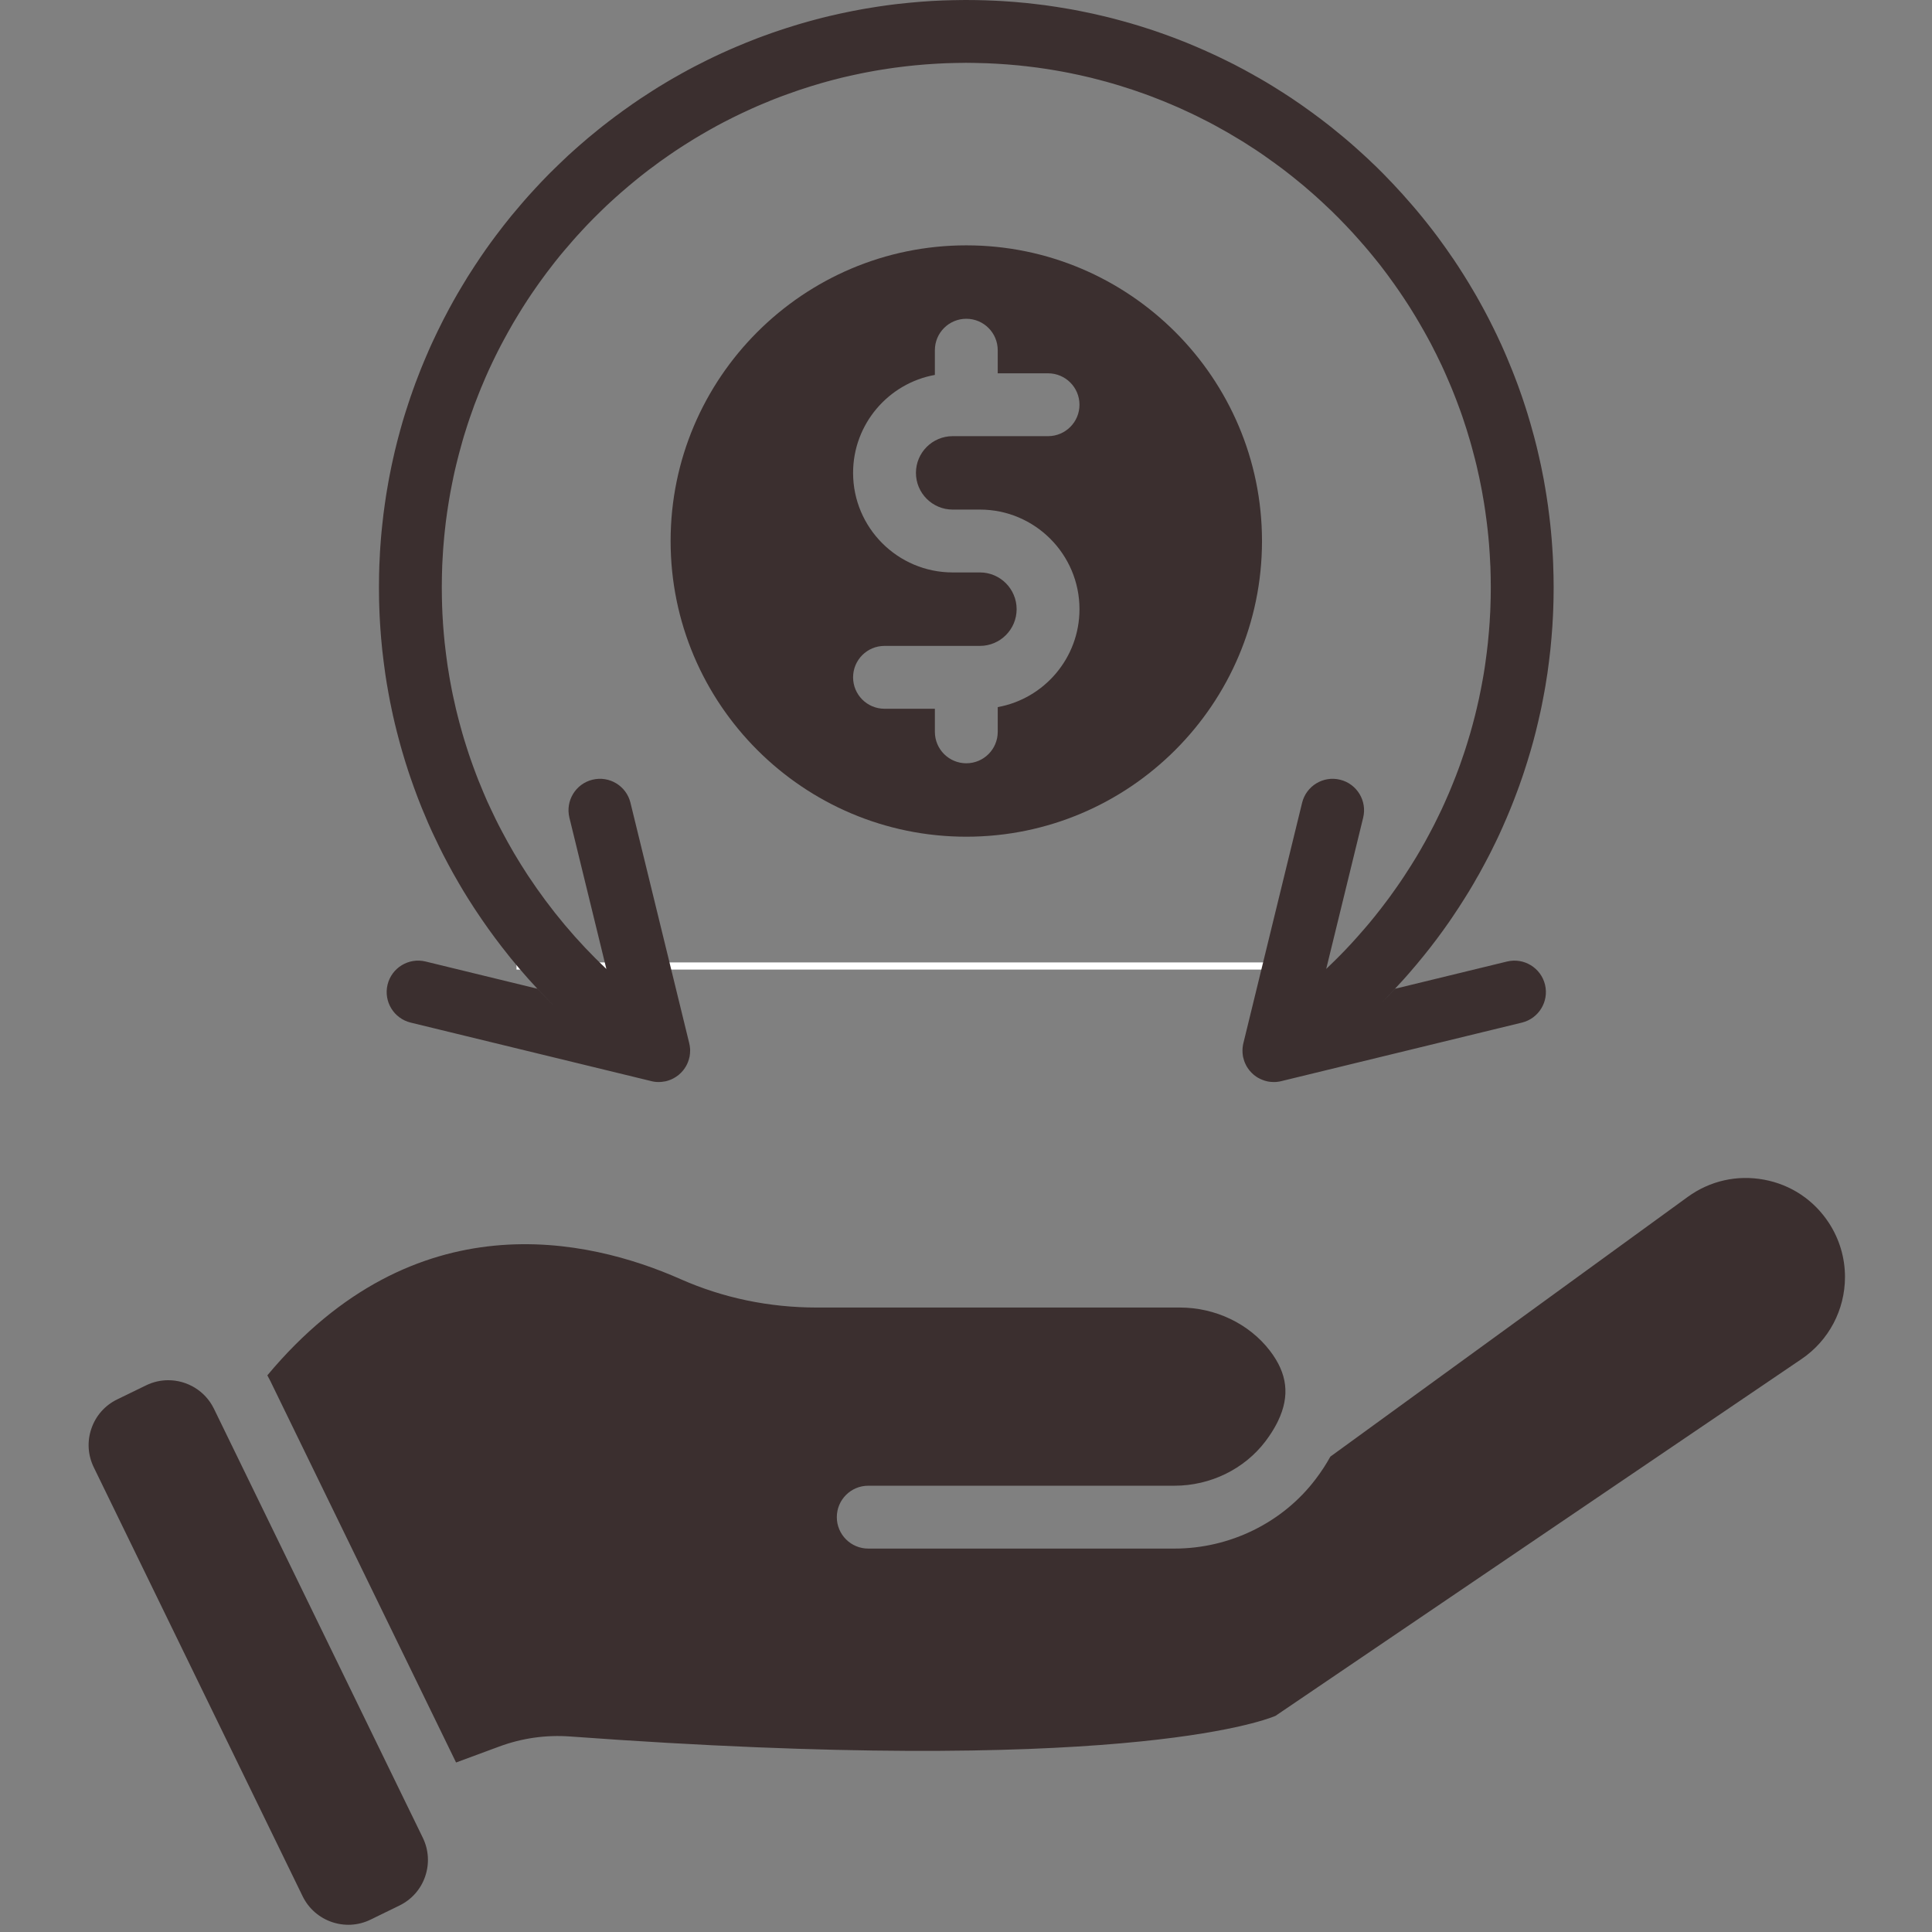
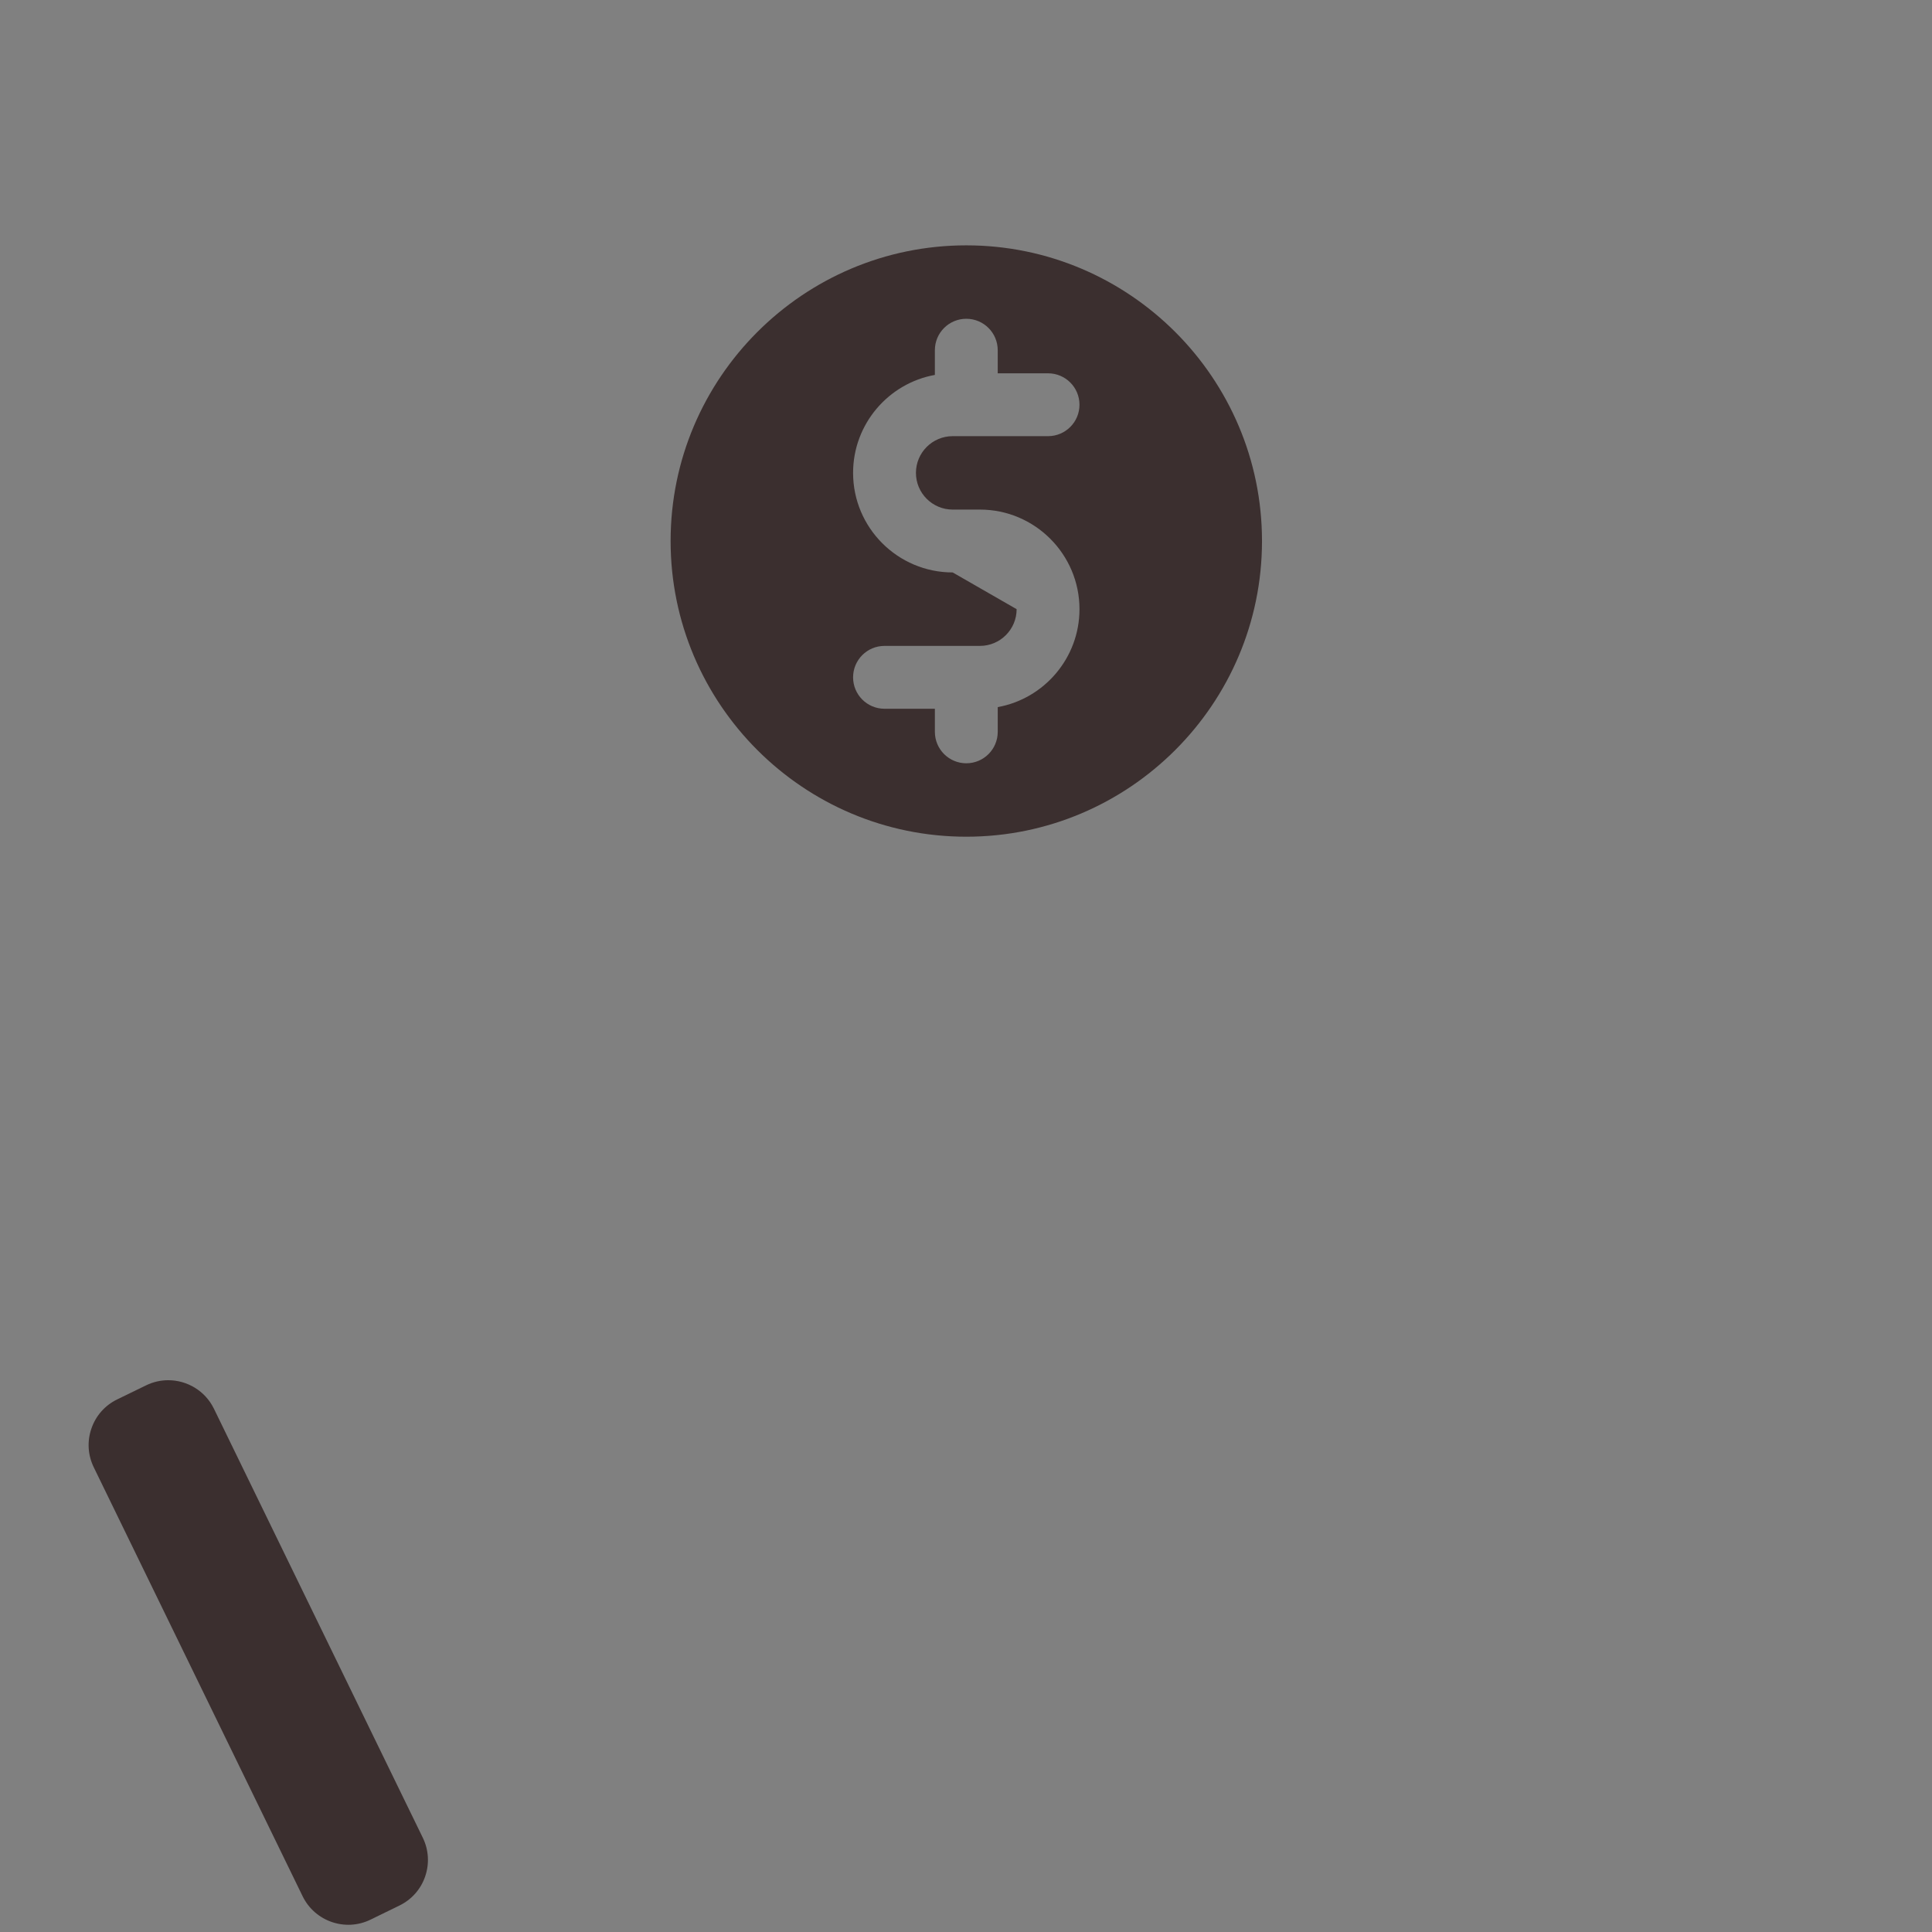
<svg xmlns="http://www.w3.org/2000/svg" version="1.0" preserveAspectRatio="xMidYMid meet" height="1080" viewBox="0 0 810 810" zoomAndPan="magnify" width="1080">
  <rect x="0" y="0" width="810" height="810" fill="#808080" stroke="none" />
  <defs>
    <clipPath id="7e68d71719">
      <path clip-rule="nonzero" d="M 112 493 L 773.699 493 L 773.699 739 L 112 739 Z M 112 493" />
    </clipPath>
  </defs>
-   <path stroke-miterlimit="4" stroke-opacity="1" stroke-width="4" stroke="#ffffff" d="M 0.002 2 L 424.07 2" stroke-linejoin="miter" fill="none" transform="matrix(0.75, 0, 0, 0.75, 216.549, 403.5)" stroke-linecap="butt" />
  <path fill-rule="nonzero" fill-opacity="1" d="M 173.094 761.906 L 172.566 760.836 L 89.703 590.633 C 86.016 583.07 78.418 578.66 70.531 578.66 C 67.402 578.66 64.242 579.352 61.242 580.816 L 49.121 586.711 C 44.016 589.199 40.176 593.531 38.332 598.902 C 36.473 604.27 36.82 610.051 39.305 615.156 L 126.879 795.012 C 132.02 805.555 144.781 809.969 155.324 804.828 L 167.445 798.914 C 169.996 797.664 172.238 795.969 174.066 793.91 C 175.891 791.852 177.328 789.43 178.246 786.73 C 180.094 781.359 179.746 775.594 177.258 770.473 Z M 173.094 761.906" fill="#3b2f2f" />
  <g clip-path="url(#7e68d71719)">
-     <path fill-rule="nonzero" fill-opacity="1" d="M 766.816 512.777 C 760.539 503.141 750.871 496.668 739.559 494.578 C 728.242 492.484 716.895 495.055 707.586 501.809 L 557.758 610.695 C 556.012 613.855 553.953 617.035 551.582 620.148 C 537.793 638.363 515.676 649.25 492.387 649.25 L 364.016 649.25 C 356.738 649.25 350.84 643.34 350.84 636.074 C 350.84 628.797 356.738 622.898 364.016 622.898 L 492.387 622.898 C 507.473 622.898 521.734 615.914 530.562 604.254 C 532.492 601.703 534.105 599.148 535.375 596.664 C 535.504 596.332 535.668 596.004 535.852 595.691 C 540.875 585.184 539.754 575.863 532.395 566.273 C 523.68 554.961 509.566 548.191 494.676 548.191 L 342.504 548.191 C 322.395 548.191 303.141 544.172 285.254 536.25 C 246.68 519.188 173.965 502.5 112.086 576.617 C 112.547 577.426 112.977 578.25 113.387 579.09 L 191.211 738.934 L 209.293 732.246 C 218.816 728.723 228.828 727.289 239.055 728.031 C 466.742 744.684 528.801 721.871 534.73 719.398 L 755.305 569.781 C 766.715 562.039 773.52 549.176 773.52 535.359 C 773.52 527.336 771.195 519.531 766.816 512.777 Z M 766.816 512.777" fill="#3b2f2f" />
-   </g>
-   <path fill-rule="nonzero" fill-opacity="1" d="M 405.125 102.863 C 336.758 102.863 281.156 158.469 281.156 226.82 C 281.156 295.188 336.758 350.793 405.125 350.793 C 473.48 350.793 529.098 295.188 529.098 226.82 C 529.102 158.469 473.48 102.863 405.125 102.863 Z M 399.414 213.645 L 410.844 213.645 C 433.852 213.645 452.578 232.371 452.578 255.395 C 452.578 275.867 437.773 292.949 418.305 296.457 L 418.305 306.832 C 418.305 314.109 412.406 320.008 405.129 320.008 C 397.848 320.008 391.953 314.109 391.953 306.832 L 391.953 297.148 L 370.836 297.148 C 363.559 297.148 357.66 291.254 357.66 283.973 C 357.66 276.691 363.559 270.797 370.836 270.797 L 410.844 270.797 C 419.324 270.797 426.227 263.895 426.227 255.398 C 426.227 246.914 419.324 239.996 410.844 239.996 L 399.414 239.996 C 376.387 239.996 357.66 221.27 357.66 198.262 C 357.66 177.789 372.465 160.707 391.949 157.184 L 391.949 146.824 C 391.949 139.547 397.848 133.648 405.125 133.648 C 412.406 133.648 418.301 139.547 418.301 146.824 L 418.301 156.512 L 439.402 156.512 C 446.68 156.512 452.578 162.406 452.578 169.688 C 452.578 176.965 446.68 182.863 439.402 182.863 L 399.41 182.863 C 390.914 182.863 384.012 189.762 384.012 198.262 C 384.012 206.742 390.914 213.645 399.414 213.645 Z M 399.414 213.645" fill="#3b2f2f" />
-   <path fill-rule="nonzero" fill-opacity="1" d="M 159.027 254.785 C 159.027 255.082 159.047 255.379 159.062 255.676 L 159.062 255.773 L 159.094 256.68 L 159.16 258.145 C 159.211 259.168 159.262 260.156 159.324 261.16 C 159.344 261.672 159.375 262.164 159.426 262.707 C 159.457 263.203 159.492 263.715 159.523 264.207 C 159.539 264.539 159.574 264.852 159.605 265.18 L 159.605 265.297 C 159.672 266.184 159.738 267.059 159.82 267.965 L 159.855 268.246 C 159.969 269.578 160.102 270.914 160.23 272.215 C 160.414 273.945 160.609 275.672 160.84 277.387 C 161.023 278.949 161.234 280.531 161.484 282.195 L 161.664 283.43 C 161.664 283.465 161.699 283.629 161.699 283.66 C 161.863 284.73 162.027 285.805 162.211 286.871 C 162.293 287.332 162.355 287.797 162.457 288.258 C 162.586 289.113 162.738 289.953 162.902 290.793 C 163.113 291.996 163.348 293.184 163.562 294.27 C 163.594 294.449 163.625 294.645 163.676 294.828 L 163.988 296.344 C 164.055 296.723 164.137 297.102 164.219 297.48 C 164.285 297.824 164.367 298.156 164.434 298.5 C 164.449 298.535 164.469 298.566 164.469 298.598 C 164.516 298.848 164.566 299.078 164.613 299.309 C 164.68 299.555 164.715 299.785 164.762 300.016 C 164.879 300.508 164.977 300.984 165.094 301.445 L 165.52 303.293 C 165.77 304.363 166.031 305.434 166.312 306.504 C 166.574 307.574 166.855 308.629 167.137 309.664 C 167.578 311.395 168.074 313.141 168.586 314.902 C 168.961 316.203 169.359 317.52 169.754 318.82 L 170.297 320.566 C 170.348 320.73 170.398 320.879 170.461 321.043 C 170.691 321.805 170.941 322.574 171.188 323.336 C 171.469 324.176 171.746 324.996 172.027 325.82 C 172.438 327.039 172.883 328.309 173.363 329.625 C 173.855 331.008 174.352 332.375 174.875 333.727 C 175.059 334.219 175.254 334.715 175.438 335.191 C 175.617 335.652 175.801 336.113 175.98 336.574 C 175.996 336.641 176.027 336.691 176.047 336.758 C 176.359 337.547 176.672 338.32 176.984 339.094 C 177.789 341.074 178.613 343.016 179.438 344.91 C 179.801 345.734 180.164 346.559 180.527 347.363 C 180.559 347.445 180.59 347.512 180.625 347.594 L 181.828 350.164 C 182.602 351.844 183.41 353.523 184.23 355.188 C 184.742 356.223 185.25 357.262 185.781 358.281 C 186.273 359.273 186.785 360.227 187.312 361.199 C 187.508 361.562 187.688 361.922 187.887 362.285 C 188.496 363.438 189.125 364.594 189.766 365.746 C 189.812 365.828 189.863 365.91 189.914 366.008 C 190.77 367.539 191.645 369.07 192.531 370.586 C 192.551 370.621 192.566 370.637 192.582 370.668 C 193.16 371.656 193.734 372.629 194.328 373.617 C 194.922 374.59 195.512 375.562 196.121 376.516 L 196.121 376.531 C 196.961 377.852 197.801 379.152 198.625 380.438 C 198.906 380.863 199.168 381.277 199.449 381.688 C 202.891 386.91 206.516 391.984 210.305 396.891 C 215.016 403.016 220.02 408.898 225.289 414.527 L 225.34 414.547 C 227.68 417.066 230.082 419.535 232.535 421.973 C 230.066 419.535 227.645 417.066 225.289 414.527 L 178.414 403.117 C 171.348 401.402 164.215 405.734 162.488 412.801 C 160.773 419.883 165.109 427 172.172 428.727 L 272.41 453.102 C 272.625 453.168 272.84 453.219 273.055 453.266 C 273.316 453.332 273.578 453.383 273.828 453.434 C 274.008 453.465 274.191 453.496 274.371 453.531 C 274.652 453.566 274.93 453.598 275.211 453.613 C 275.508 453.629 275.82 453.648 276.117 453.648 C 276.133 453.648 276.133 453.648 276.152 453.648 C 276.168 453.648 276.168 453.648 276.184 453.648 C 276.598 453.648 277.008 453.629 277.418 453.582 C 277.93 453.531 278.457 453.449 278.969 453.352 C 279.297 453.27 279.609 453.188 279.922 453.105 C 279.973 453.086 280.023 453.07 280.086 453.055 C 280.434 452.938 280.777 452.824 281.125 452.676 C 281.176 452.66 281.223 452.645 281.273 452.629 C 282.031 452.297 282.77 451.902 283.465 451.441 C 283.824 451.211 284.156 450.965 284.5 450.684 C 284.52 450.668 284.535 450.652 284.551 450.637 C 284.781 450.453 285.027 450.242 285.242 450.012 C 285.34 449.93 285.438 449.828 285.535 449.73 C 285.75 449.516 285.965 449.285 286.16 449.055 C 286.328 448.855 286.492 448.676 286.641 448.461 C 286.805 448.246 286.969 448 287.133 447.77 C 287.316 447.488 287.496 447.211 287.66 446.914 C 287.793 446.668 287.926 446.418 288.039 446.172 C 288.09 446.09 288.121 446.008 288.156 445.926 C 288.273 445.68 288.371 445.43 288.469 445.184 C 288.602 444.871 288.699 444.543 288.797 444.211 C 288.914 443.848 288.996 443.504 289.078 443.141 C 289.094 443.059 289.113 442.961 289.129 442.879 C 289.191 442.547 289.227 442.219 289.258 441.871 C 289.277 441.824 289.277 441.773 289.277 441.707 C 289.324 441.312 289.34 440.898 289.34 440.488 C 289.34 440.223 289.34 439.961 289.324 439.699 C 289.289 439.238 289.242 438.793 289.16 438.332 C 289.109 437.969 289.027 437.605 288.93 437.227 L 264.324 336.562 C 262.609 329.496 255.477 325.164 248.395 326.895 C 241.328 328.625 237 335.754 238.727 342.82 L 254.227 406.246 C 241.891 394.617 230.922 381.539 221.434 367.18 C 221.336 367.031 221.254 366.898 221.152 366.75 C 220.266 365.398 219.375 364.016 218.504 362.617 C 218.484 362.582 218.469 362.566 218.453 362.531 C 217.875 361.625 217.316 360.707 216.773 359.781 C 216.344 359.105 215.934 358.414 215.508 357.676 C 215.441 357.559 215.359 357.426 215.293 357.312 C 213.68 354.562 212.098 351.711 210.598 348.863 C 210.566 348.777 210.516 348.715 210.484 348.648 C 210.07 347.906 209.691 347.164 209.312 346.41 C 209.277 346.359 209.266 346.309 209.23 346.262 C 208.77 345.371 208.324 344.465 207.863 343.543 C 207.141 342.062 206.414 340.578 205.691 338.996 L 204.535 336.512 L 204.52 336.496 C 204.34 336.117 204.172 335.738 204.008 335.34 C 203.664 334.566 203.332 333.793 203.004 333.004 C 202.82 332.609 202.656 332.211 202.492 331.801 C 201.801 330.168 201.109 328.508 200.434 326.793 C 200.121 326.035 199.824 325.246 199.527 324.422 C 199.527 324.406 199.512 324.406 199.512 324.387 C 198.75 322.395 198.027 320.387 197.32 318.359 C 197.105 317.719 196.891 317.094 196.676 316.48 C 196.512 315.957 196.332 315.445 196.164 314.934 C 196.051 314.586 195.938 314.227 195.82 313.863 C 195.688 313.469 195.574 313.07 195.441 312.676 L 194.914 310.996 C 194.766 310.535 194.633 310.059 194.484 309.598 C 194.27 308.922 194.074 308.23 193.875 307.539 C 193.645 306.715 193.398 305.875 193.184 305.051 C 192.973 304.309 192.773 303.57 192.578 302.828 C 192.312 301.891 192.082 300.949 191.852 300.027 C 191.605 299.105 191.391 298.199 191.176 297.309 L 190.766 295.465 C 190.566 294.656 190.387 293.816 190.203 292.961 C 190.188 292.945 190.188 292.945 190.188 292.93 C 190.152 292.746 190.105 292.551 190.07 292.367 C 189.988 292.004 189.906 291.645 189.824 291.23 C 189.691 290.574 189.543 289.914 189.414 289.223 C 189.199 288.102 189 287 188.789 285.895 C 188.77 285.832 188.77 285.766 188.754 285.715 C 188.637 285.152 188.539 284.594 188.457 284.035 C 188.441 283.871 188.41 283.723 188.375 283.559 C 188.328 283.277 188.277 283.016 188.246 282.734 C 188.227 282.668 188.211 282.586 188.211 282.52 C 188.047 281.566 187.898 280.594 187.734 279.605 L 187.535 278.27 C 187.336 276.887 187.156 275.484 186.977 274.102 C 186.977 274.035 186.957 273.984 186.957 273.922 C 186.758 272.473 186.598 270.988 186.43 269.473 C 186.312 268.273 186.199 267.07 186.082 265.898 L 186.066 265.688 C 186.035 265.324 186.02 264.977 185.984 264.633 C 185.949 264.172 185.902 263.707 185.867 263.25 C 185.867 263.184 185.867 263.102 185.852 263.035 C 185.805 262.359 185.754 261.684 185.703 261.008 L 185.703 260.797 C 185.672 260.531 185.656 260.285 185.656 260.023 C 185.637 259.875 185.637 259.742 185.621 259.594 C 185.574 258.723 185.523 257.863 185.473 256.992 L 185.473 256.941 L 185.457 256.348 L 185.391 254.93 L 185.375 254.637 C 185.324 253.336 185.309 252.016 185.273 250.75 C 185.242 249.25 185.227 247.77 185.227 246.254 C 185.227 244.836 185.242 243.422 185.273 242.004 L 185.273 241.723 C 185.273 241.559 185.293 241.375 185.293 241.211 C 185.293 240.945 185.293 240.684 185.309 240.422 C 185.324 239.484 185.344 238.559 185.391 237.621 L 185.391 237.473 C 185.406 237.344 185.406 237.191 185.406 237.047 C 185.441 236.387 185.473 235.762 185.508 235.102 C 185.539 234.441 185.59 233.785 185.625 233.109 L 185.625 233.043 C 185.723 231.199 185.855 229.32 186.035 227.363 C 186.082 226.719 186.152 226.078 186.199 225.453 C 186.215 225.418 186.215 225.387 186.215 225.352 L 186.215 225.238 C 186.234 225.137 186.25 225.023 186.25 224.922 L 186.465 222.816 C 186.613 221.398 186.777 220 186.926 218.715 C 187.105 217.363 187.289 216.047 187.469 214.73 C 187.633 213.656 187.781 212.605 187.961 211.531 C 187.961 211.449 187.98 211.387 187.996 211.301 C 188.062 210.844 188.145 210.379 188.242 209.789 C 188.406 208.734 188.605 207.68 188.77 206.707 C 188.984 205.539 189.199 204.387 189.445 203.215 C 189.465 203.117 189.48 203.035 189.496 202.934 C 189.66 202.078 189.824 201.238 190.055 200.234 C 190.055 200.184 190.07 200.152 190.07 200.102 C 190.105 199.922 190.152 199.758 190.188 199.574 C 190.238 199.359 190.27 199.164 190.32 198.965 C 190.418 198.523 190.516 198.094 190.598 197.68 C 190.684 197.32 190.766 196.973 190.848 196.629 C 190.93 196.266 191.012 195.938 191.094 195.59 C 191.129 195.441 191.16 195.293 191.191 195.16 C 191.191 195.129 191.211 195.113 191.211 195.078 C 191.422 194.191 191.637 193.316 191.867 192.445 C 191.953 192.098 192.035 191.754 192.133 191.406 C 192.266 190.879 192.398 190.387 192.527 189.875 C 192.973 188.164 193.434 186.516 193.895 184.902 C 193.895 184.883 193.91 184.852 193.91 184.836 C 194.371 183.27 194.836 181.691 195.344 180.141 C 195.441 179.812 195.543 179.484 195.656 179.152 C 195.82 178.578 196.004 178.016 196.199 177.457 C 196.465 176.668 196.727 175.875 196.988 175.117 L 197.219 174.461 C 197.285 174.293 197.352 174.113 197.402 173.949 C 197.781 172.828 198.176 171.723 198.57 170.656 C 198.621 170.539 198.688 170.344 198.719 170.227 L 198.969 169.551 C 199.543 168.035 200.121 166.52 200.746 164.988 C 201.32 163.504 201.914 162.055 202.559 160.59 C 202.574 160.523 202.605 160.457 202.641 160.391 C 203.25 158.895 203.926 157.395 204.602 155.863 C 204.863 155.285 205.129 154.707 205.391 154.148 C 205.457 154.016 205.523 153.883 205.574 153.754 C 205.949 152.93 206.332 152.121 206.727 151.316 C 206.793 151.184 206.84 151.07 206.906 150.953 C 207.008 150.723 207.121 150.508 207.219 150.297 C 207.254 150.23 207.285 150.148 207.336 150.082 C 207.453 149.836 207.566 149.586 207.699 149.324 C 207.945 148.828 208.191 148.316 208.457 147.793 C 208.59 147.512 208.723 147.25 208.871 146.969 C 209.215 146.293 209.547 145.648 209.957 144.875 C 209.973 144.859 209.973 144.844 209.973 144.828 C 210.418 143.938 210.898 143.066 211.391 142.176 C 211.508 141.965 211.621 141.73 211.754 141.52 C 212.117 140.809 212.512 140.117 212.906 139.41 C 214.355 136.773 215.871 134.188 217.434 131.652 C 217.469 131.605 217.5 131.555 217.535 131.504 C 218.012 130.68 218.523 129.875 219.047 129.051 C 219.082 129 219.148 128.887 219.195 128.82 C 219.246 128.738 219.297 128.672 219.344 128.59 C 219.676 128.047 220.004 127.5 220.383 126.957 C 220.48 126.828 220.582 126.68 220.68 126.531 C 220.777 126.383 220.859 126.234 220.941 126.086 C 220.992 126.02 221.023 125.953 221.074 125.887 C 221.203 125.688 221.336 125.492 221.469 125.293 C 221.961 124.504 222.488 123.727 223.035 122.953 C 223.066 122.906 223.098 122.855 223.133 122.805 C 223.727 121.934 224.336 121.043 224.961 120.172 C 225.223 119.762 225.535 119.332 225.848 118.902 C 226.293 118.262 226.754 117.621 227.266 116.945 C 228.52 115.215 229.805 113.484 231.152 111.773 C 231.613 111.148 232.09 110.535 232.586 109.91 C 233.309 109.004 234.035 108.082 234.777 107.18 C 235.32 106.504 235.879 105.828 236.473 105.152 C 237.594 103.801 238.793 102.418 240.078 100.969 C 240.145 100.887 240.227 100.805 240.293 100.723 C 240.641 100.309 241 99.914 241.461 99.402 C 241.48 99.387 241.496 99.371 241.496 99.355 C 242.156 98.613 242.848 97.871 243.539 97.133 C 243.605 97.047 243.688 96.984 243.754 96.902 C 243.801 96.852 243.852 96.785 243.898 96.734 C 245.398 95.105 246.945 93.473 248.578 91.828 C 249.219 91.168 249.879 90.527 250.652 89.77 C 251.312 89.109 251.969 88.469 252.727 87.742 C 253.781 86.723 254.852 85.684 255.988 84.664 C 256.762 83.938 257.57 83.215 258.359 82.508 C 258.426 82.457 258.477 82.406 258.543 82.359 C 259.035 81.898 259.547 81.434 260.074 80.992 C 260.105 80.957 260.156 80.91 260.203 80.875 C 261.309 79.887 262.43 78.934 263.582 77.977 C 263.793 77.797 264.027 77.613 264.238 77.434 C 264.602 77.121 264.965 76.824 265.328 76.527 C 265.359 76.496 265.375 76.48 265.41 76.461 C 265.441 76.43 265.457 76.414 265.492 76.398 C 265.773 76.148 266.07 75.902 266.363 75.672 C 266.676 75.426 266.988 75.16 267.301 74.914 C 267.449 74.797 267.598 74.684 267.73 74.566 C 268.16 74.223 268.57 73.875 269 73.547 C 269.293 73.316 269.574 73.102 269.871 72.871 C 270.055 72.723 270.234 72.59 270.414 72.441 C 270.562 72.344 270.695 72.23 270.828 72.129 C 271.172 71.848 271.52 71.57 271.879 71.305 C 271.961 71.242 272.062 71.176 272.145 71.109 C 273.082 70.398 274.023 69.691 274.961 69.031 C 275.125 68.918 275.305 68.77 275.453 68.656 L 275.684 68.488 C 275.816 68.391 275.934 68.309 276.047 68.227 C 276.129 68.16 276.195 68.094 276.277 68.043 C 276.527 67.863 276.773 67.668 277.035 67.5 C 277.91 66.859 278.816 66.234 279.703 65.625 C 279.836 65.543 280.035 65.395 280.164 65.293 L 280.43 65.113 C 280.445 65.098 280.477 65.078 280.496 65.062 C 281.203 64.555 281.926 64.059 282.668 63.582 C 282.852 63.465 283.031 63.332 283.211 63.219 C 283.344 63.137 283.477 63.039 283.605 62.957 C 284.117 62.625 284.613 62.281 285.137 61.949 C 285.668 61.605 286.191 61.258 286.77 60.895 C 287.855 60.188 288.961 59.512 290.078 58.82 L 291.281 58.082 C 292.055 57.621 292.848 57.141 293.652 56.664 C 294.789 55.988 295.941 55.328 297.164 54.637 C 298.25 54.027 299.32 53.434 300.422 52.824 C 300.605 52.727 300.785 52.625 300.965 52.527 C 301.809 52.082 302.645 51.641 303.422 51.227 C 303.781 51.027 304.145 50.848 304.523 50.668 C 305.25 50.273 305.988 49.91 306.73 49.547 C 306.812 49.5 306.914 49.449 307.012 49.398 C 307.375 49.219 307.719 49.039 308.113 48.855 C 308.133 48.855 308.148 48.84 308.164 48.84 C 308.211 48.809 308.262 48.793 308.312 48.758 C 309.035 48.398 309.793 48.035 310.566 47.672 C 310.684 47.621 310.797 47.555 310.914 47.504 C 312.363 46.812 313.828 46.121 315.359 45.445 C 315.676 45.297 315.988 45.164 316.301 45.035 C 316.594 44.902 316.895 44.77 317.223 44.621 C 317.371 44.559 317.535 44.492 317.684 44.426 C 317.863 44.34 318.047 44.277 318.227 44.195 C 318.555 44.062 318.887 43.914 319.23 43.766 C 320.434 43.238 321.652 42.746 322.855 42.266 C 322.902 42.234 322.969 42.219 323.02 42.184 C 323.66 41.922 324.305 41.672 324.945 41.426 C 325.57 41.18 326.215 40.934 326.871 40.684 C 326.906 40.668 326.938 40.652 326.973 40.637 C 327.352 40.504 327.711 40.355 328.09 40.223 C 328.75 39.977 329.426 39.73 330.102 39.5 C 330.164 39.465 330.25 39.434 330.332 39.418 C 333.395 38.281 336.637 37.191 340.047 36.141 C 341.48 35.695 342.945 35.25 344.512 34.805 C 344.676 34.754 344.84 34.703 345.004 34.672 C 345.434 34.543 345.863 34.426 346.289 34.312 C 346.504 34.246 346.703 34.195 346.914 34.129 L 347.457 34 C 347.523 33.965 347.605 33.949 347.672 33.934 C 347.754 33.918 347.836 33.898 347.902 33.867 C 348.184 33.785 348.48 33.719 348.758 33.637 C 349.004 33.57 349.27 33.508 349.516 33.438 C 349.648 33.422 349.762 33.391 349.879 33.355 C 350.555 33.176 351.227 32.996 351.922 32.828 C 352.004 32.812 352.102 32.797 352.184 32.762 C 352.383 32.715 352.578 32.664 352.777 32.613 C 352.879 32.582 352.992 32.566 353.09 32.531 C 353.32 32.469 353.566 32.418 353.816 32.367 C 354.16 32.27 354.508 32.203 354.871 32.121 C 354.984 32.105 355.117 32.07 355.246 32.039 C 356.039 31.84 356.844 31.66 357.652 31.496 C 357.734 31.48 357.801 31.461 357.883 31.445 C 358.688 31.25 359.496 31.082 360.285 30.938 C 360.418 30.902 360.531 30.887 360.648 30.852 C 361.273 30.723 361.902 30.59 362.707 30.441 C 363.715 30.227 364.719 30.047 365.871 29.848 C 366.43 29.75 366.992 29.648 367.566 29.551 C 368.129 29.453 368.688 29.355 369.262 29.27 C 370.234 29.09 371.242 28.941 372.227 28.812 C 372.59 28.746 372.953 28.68 373.316 28.645 C 373.828 28.562 374.371 28.48 374.914 28.414 C 375.836 28.285 376.758 28.168 377.695 28.055 C 378.34 27.973 379.031 27.891 379.738 27.809 L 379.758 27.809 C 380.102 27.758 380.445 27.723 380.793 27.691 C 381.418 27.609 382.047 27.543 382.688 27.492 C 383.066 27.445 383.445 27.41 383.824 27.375 C 386.738 27.098 389.441 26.883 392.109 26.734 C 393.512 26.652 394.895 26.586 396.262 26.52 C 397.25 26.488 398.203 26.457 399.141 26.438 C 399.555 26.422 399.949 26.406 400.359 26.406 L 400.527 26.406 C 400.871 26.387 401.215 26.387 401.562 26.387 C 402.09 26.371 402.602 26.355 403.129 26.371 C 403.723 26.336 404.328 26.336 404.941 26.336 C 405.434 26.336 405.91 26.336 406.406 26.355 C 406.883 26.355 407.379 26.355 407.891 26.371 L 408.566 26.371 L 408.629 26.387 C 408.859 26.387 409.09 26.406 409.34 26.406 L 409.715 26.406 C 409.816 26.406 409.898 26.422 409.996 26.422 L 410.18 26.422 C 411.398 26.438 412.633 26.469 413.883 26.52 C 415.27 26.586 416.668 26.652 418.133 26.734 C 420.77 26.883 423.555 27.098 426.5 27.375 C 426.617 27.395 426.73 27.395 426.848 27.41 C 427.047 27.426 427.242 27.445 427.441 27.457 C 427.457 27.457 427.488 27.477 427.508 27.477 C 428.184 27.543 428.875 27.625 429.566 27.707 C 429.766 27.723 429.945 27.738 430.125 27.754 C 430.145 27.754 430.145 27.754 430.145 27.754 C 430.242 27.773 430.324 27.773 430.426 27.789 C 430.488 27.805 430.57 27.82 430.637 27.82 C 433.289 28.117 435.992 28.48 438.906 28.926 C 439.449 29.008 439.992 29.09 440.535 29.188 C 441.195 29.289 441.855 29.402 442.496 29.52 C 443.09 29.617 443.684 29.715 444.273 29.832 L 445.461 30.043 C 446.152 30.16 446.844 30.293 447.535 30.441 C 447.582 30.441 447.684 30.473 447.734 30.473 C 448.328 30.59 448.918 30.703 449.512 30.836 C 449.66 30.871 449.809 30.902 449.957 30.938 C 450.781 31.102 451.605 31.281 452.477 31.461 L 453.281 31.645 C 453.859 31.773 454.418 31.906 454.996 32.039 C 455.113 32.07 455.242 32.105 455.359 32.121 C 455.82 32.219 456.297 32.336 456.762 32.449 L 457.551 32.633 C 457.668 32.664 457.797 32.699 457.93 32.73 C 457.977 32.73 458.027 32.746 458.078 32.766 C 458.125 32.797 458.176 32.797 458.223 32.812 C 458.914 32.977 459.609 33.145 460.285 33.34 C 460.434 33.375 460.566 33.406 460.711 33.441 C 460.879 33.473 461.043 33.523 461.207 33.57 C 461.34 33.621 461.473 33.652 461.602 33.688 C 462.359 33.887 463.133 34.082 463.973 34.312 C 464.746 34.527 465.523 34.758 466.328 34.988 C 466.348 34.988 466.348 34.988 466.363 34.988 C 467.566 35.336 468.754 35.695 469.922 36.059 L 470.07 36.109 C 473.527 37.164 476.688 38.234 479.836 39.371 C 481.02 39.801 482.191 40.227 483.312 40.656 L 483.707 40.82 C 486.406 41.855 488.828 42.828 491.133 43.816 C 492.371 44.344 493.59 44.871 494.809 45.414 C 494.891 45.461 494.973 45.496 495.055 45.531 C 495.977 45.926 496.898 46.371 497.805 46.797 C 497.887 46.832 497.969 46.863 498.051 46.914 C 498.465 47.094 498.875 47.277 499.371 47.523 C 499.387 47.523 499.387 47.539 499.402 47.539 C 499.438 47.555 499.484 47.574 499.535 47.586 C 499.75 47.703 499.977 47.801 500.195 47.918 C 500.77 48.199 501.363 48.461 501.938 48.758 C 501.988 48.793 502.039 48.809 502.086 48.84 C 503.684 49.613 505.266 50.406 506.898 51.262 C 507.406 51.523 507.902 51.805 508.41 52.066 L 509.203 52.496 C 509.332 52.562 509.465 52.645 509.598 52.711 C 512.941 54.508 516.352 56.48 519.742 58.559 C 521.012 59.316 522.246 60.105 523.598 60.98 C 524.586 61.605 525.555 62.246 526.629 62.938 C 526.691 62.988 526.773 63.055 526.855 63.086 C 526.906 63.137 526.973 63.168 527.039 63.219 C 527.039 63.219 527.055 63.234 527.074 63.234 C 528.062 63.91 529.066 64.57 530.055 65.262 C 530.234 65.41 530.418 65.543 530.613 65.672 C 530.879 65.855 531.141 66.02 531.387 66.215 C 532.129 66.711 532.852 67.234 533.543 67.766 C 533.625 67.812 533.707 67.863 533.789 67.93 C 533.871 67.996 533.973 68.059 534.07 68.129 C 534.09 68.129 534.09 68.145 534.105 68.16 C 534.223 68.262 534.336 68.344 534.465 68.406 C 534.516 68.457 534.566 68.488 534.613 68.523 C 534.844 68.707 535.094 68.902 535.34 69.066 C 536.129 69.609 536.938 70.203 537.711 70.812 C 537.793 70.879 537.875 70.941 537.957 71.012 C 538.008 71.043 538.074 71.094 538.121 71.125 C 538.801 71.637 539.457 72.148 540.117 72.676 C 540.18 72.738 540.262 72.789 540.344 72.855 C 541.449 73.695 542.52 74.57 543.605 75.457 C 543.723 75.574 543.855 75.672 543.984 75.77 C 544.809 76.414 545.617 77.105 546.504 77.832 C 546.555 77.879 546.605 77.914 546.652 77.961 C 547.66 78.801 548.68 79.676 549.668 80.566 L 549.965 80.812 C 550.012 80.859 550.062 80.895 550.113 80.941 C 550.129 80.961 550.145 80.977 550.16 80.992 C 550.738 81.484 551.312 81.996 551.891 82.523 C 551.988 82.621 552.09 82.703 552.188 82.805 C 552.879 83.398 553.57 84.023 554.344 84.766 C 555.43 85.754 556.5 86.773 557.637 87.879 C 557.684 87.926 557.719 87.961 557.77 87.992 C 558 88.207 558.227 88.438 558.457 88.652 L 558.906 89.082 C 559.004 89.18 559.102 89.281 559.199 89.395 C 559.727 89.906 560.219 90.398 560.715 90.891 L 561.34 91.516 C 562.477 92.672 563.598 93.84 564.715 95.008 C 564.766 95.059 564.797 95.09 564.832 95.141 C 566.234 96.605 567.598 98.09 568.934 99.605 C 569.379 100.066 569.789 100.543 570.184 101.004 C 570.629 101.5 571.059 101.977 571.469 102.488 C 571.52 102.52 571.551 102.57 571.586 102.602 C 573.07 104.316 574.535 106.047 575.949 107.809 C 576.758 108.781 577.547 109.77 578.34 110.773 C 578.621 111.152 578.914 111.547 579.227 111.926 C 579.871 112.781 580.547 113.637 581.188 114.512 C 581.352 114.727 581.52 114.953 581.684 115.172 C 581.781 115.301 581.883 115.449 581.98 115.582 C 582.887 116.816 583.793 118.055 584.664 119.289 C 585.453 120.391 586.23 121.496 587.051 122.73 C 587.102 122.812 587.152 122.879 587.199 122.961 C 587.594 123.52 587.992 124.098 588.438 124.789 C 588.98 125.594 589.523 126.402 590.035 127.227 C 590.098 127.324 590.148 127.426 590.215 127.508 C 590.48 127.902 590.727 128.297 591.039 128.793 C 591.598 129.68 592.16 130.555 592.688 131.461 C 592.734 131.523 592.77 131.59 592.816 131.656 C 592.934 131.84 593.031 132.02 593.148 132.199 C 593.395 132.578 593.609 132.941 593.824 133.32 C 593.922 133.484 594.02 133.648 594.102 133.816 C 594.203 133.945 594.285 134.078 594.352 134.227 C 594.531 134.508 594.695 134.785 594.863 135.082 C 595.637 136.383 596.395 137.715 597.152 139.07 C 597.352 139.414 597.547 139.777 597.746 140.141 C 597.977 140.52 598.188 140.914 598.402 141.324 L 598.781 142 C 598.801 142.035 598.816 142.082 598.832 142.117 C 599.16 142.691 599.473 143.285 599.801 143.91 C 600.098 144.488 600.41 145.082 600.727 145.691 C 600.84 145.902 600.957 146.137 601.055 146.352 C 601.121 146.48 601.188 146.629 601.254 146.762 C 601.93 148.027 602.555 149.297 603.164 150.602 C 603.195 150.664 603.246 150.746 603.281 150.828 C 604.02 152.312 604.73 153.828 605.453 155.441 C 605.801 156.215 606.145 156.988 606.473 157.762 C 606.852 158.57 607.199 159.379 607.527 160.199 C 608.152 161.617 608.73 163.051 609.305 164.484 C 610.047 166.309 610.754 168.141 611.43 170 C 611.516 170.199 611.578 170.395 611.645 170.594 C 612.172 171.961 612.652 173.344 613.129 174.727 C 613.16 174.828 613.195 174.941 613.242 175.059 C 614.332 178.27 615.387 181.562 616.34 184.906 C 616.57 185.695 616.801 186.52 617.031 187.344 C 617.492 188.992 617.953 190.703 618.383 192.449 C 618.613 193.32 618.828 194.211 619.039 195.102 C 619.438 196.832 619.832 198.543 620.227 200.406 C 620.406 201.246 620.574 202.086 620.738 202.941 C 620.754 203.043 620.77 203.141 620.801 203.254 C 621.164 204.969 621.492 206.746 621.773 208.523 C 621.809 208.672 621.824 208.805 621.855 208.953 C 621.957 209.516 622.055 210.059 622.137 210.617 C 622.156 210.684 622.156 210.766 622.172 210.832 C 622.188 210.996 622.219 211.16 622.254 211.34 C 622.27 211.422 622.289 211.488 622.289 211.57 C 622.371 212.051 622.453 212.543 622.516 213.039 C 622.535 213.086 622.535 213.152 622.535 213.203 C 622.602 213.516 622.633 213.844 622.684 214.156 C 622.699 214.305 622.715 214.453 622.746 214.617 C 622.879 215.391 622.977 216.184 623.059 216.957 C 623.078 217.121 623.109 217.27 623.125 217.418 C 623.145 217.582 623.176 217.746 623.191 217.91 C 623.289 218.535 623.375 219.18 623.438 219.82 C 623.438 219.938 623.457 220.051 623.473 220.184 C 623.59 221.055 623.688 221.945 623.785 222.82 C 623.785 222.918 623.801 223.016 623.801 223.098 C 623.883 223.758 623.949 224.418 624.016 225.09 C 624.016 225.176 624.016 225.258 624.031 225.34 C 624.133 226.293 624.215 227.281 624.297 228.27 L 624.328 228.766 C 624.43 230 624.512 231.238 624.594 232.586 C 624.691 234.07 624.758 235.551 624.824 237.016 C 624.824 237.199 624.84 237.363 624.859 237.527 C 624.891 238.762 624.941 239.98 624.957 241.215 C 624.957 241.383 624.957 241.562 624.973 241.742 L 624.973 241.891 C 624.973 241.926 624.992 241.957 624.973 241.992 C 625.008 243.41 625.023 244.84 625.023 246.258 C 625.023 247.77 625.004 249.27 624.973 250.703 C 624.941 252.02 624.906 253.336 624.859 254.574 L 624.773 256.848 C 624.773 256.879 624.773 256.895 624.758 256.93 C 624.773 256.945 624.758 256.977 624.758 256.996 C 624.727 257.852 624.676 258.723 624.609 259.578 C 624.609 259.68 624.594 259.809 624.594 259.926 L 624.578 260.207 C 624.559 260.422 624.543 260.652 624.543 260.883 C 624.445 262.184 624.363 263.504 624.23 264.918 C 624.098 266.465 623.965 267.996 623.801 269.512 C 623.652 270.977 623.488 272.461 623.289 273.926 C 623.273 273.992 623.273 274.043 623.258 274.109 C 623.094 275.492 622.91 276.895 622.715 278.195 L 622.484 279.793 C 622.352 280.582 622.238 281.387 622.105 282.18 C 622.059 282.426 622.023 282.656 621.988 282.855 C 621.973 282.957 621.957 283.055 621.941 283.168 C 621.906 283.383 621.875 283.598 621.824 283.812 C 621.742 284.305 621.66 284.816 621.562 285.293 C 621.543 285.359 621.527 285.441 621.512 285.508 C 621.465 285.82 621.414 286.133 621.348 286.445 C 621.25 287.023 621.148 287.582 621.02 288.176 C 620.953 288.57 620.871 288.965 620.789 289.359 C 620.574 290.547 620.309 291.75 620.047 292.984 C 619.781 294.203 619.504 295.438 619.191 296.738 C 618.68 298.98 618.086 301.285 617.41 303.805 C 616.801 306.113 616.094 308.531 615.156 311.547 C 614.844 312.602 614.512 313.641 614.168 314.676 L 613.559 316.473 C 613.328 317.164 613.113 317.84 612.867 318.496 C 612.621 319.27 612.34 320.027 612.078 320.77 C 611.914 321.23 611.746 321.676 611.582 322.121 C 611.551 322.168 611.535 322.234 611.516 322.301 C 611.121 323.406 610.711 324.508 610.266 325.613 C 610.23 325.711 610.199 325.793 610.148 325.875 C 609.867 326.668 609.555 327.441 609.227 328.215 C 609.191 328.312 609.145 328.414 609.109 328.512 C 608.961 328.891 608.812 329.27 608.648 329.629 C 608.617 329.73 608.566 329.828 608.531 329.926 C 608.172 330.816 607.809 331.688 607.43 332.578 C 607.398 332.645 607.383 332.691 607.348 332.758 C 606.871 333.879 606.375 335.016 605.816 336.25 C 605.371 337.27 604.91 338.258 604.449 339.266 C 603.789 340.684 603.098 342.098 602.406 343.48 C 602.359 343.562 602.324 343.645 602.277 343.73 C 602.062 344.207 601.816 344.684 601.566 345.18 C 601.387 345.555 601.191 345.938 600.973 346.348 C 600.43 347.438 599.871 348.488 599.211 349.691 C 598.637 350.762 598.059 351.832 597.469 352.918 C 597.023 353.727 596.562 354.535 596.082 355.359 C 596.082 355.391 596.066 355.422 596.035 355.457 C 595.805 355.887 595.539 356.312 595.293 356.742 C 595.164 356.953 595.047 357.168 594.914 357.383 C 594.52 358.059 594.141 358.719 593.746 359.359 C 593.121 360.43 592.477 361.469 591.785 362.539 C 591.785 362.555 591.77 362.555 591.77 362.574 C 590.797 364.121 589.809 365.672 588.789 367.203 C 588.293 367.961 587.801 368.715 587.273 369.473 C 586.762 370.234 586.254 370.988 585.707 371.746 C 583.566 374.844 581.328 377.891 579.004 380.871 C 578.18 381.941 577.324 383.012 576.484 384.066 C 575.777 384.957 575.051 385.828 574.344 386.688 C 573.801 387.328 573.273 387.973 572.73 388.598 C 572.086 389.336 571.445 390.098 570.801 390.82 C 570.176 391.562 569.52 392.305 568.859 393.027 C 565.797 396.473 562.633 399.797 559.34 403.008 C 558.25 404.098 557.129 405.184 556.012 406.238 L 556.027 406.203 L 571.512 342.824 C 573.238 335.762 568.906 328.629 561.84 326.898 C 554.773 325.156 547.645 329.504 545.914 336.57 L 521.406 436.891 L 521.359 437.07 C 521.277 437.398 521.195 437.746 521.129 438.09 C 521.062 438.484 520.996 438.898 520.965 439.309 C 520.898 440 520.898 440.711 520.945 441.402 C 520.93 441.418 520.945 441.434 520.945 441.434 C 520.965 441.699 520.996 441.945 521.027 442.207 C 521.047 442.406 521.078 442.602 521.109 442.801 C 521.129 442.949 521.16 443.098 521.195 443.246 C 521.211 443.344 521.242 443.445 521.277 443.543 C 521.375 443.988 521.508 444.414 521.652 444.844 C 521.703 444.992 521.754 445.125 521.82 445.27 C 521.867 445.418 521.918 445.566 521.984 445.699 C 522.113 446.031 522.281 446.344 522.445 446.656 C 522.645 447.031 522.855 447.414 523.102 447.758 C 523.102 447.773 523.102 447.773 523.102 447.773 C 523.352 448.137 523.598 448.48 523.875 448.812 C 524.125 449.125 524.406 449.438 524.699 449.734 L 524.766 449.801 C 525.062 450.098 525.391 450.395 525.703 450.656 C 525.723 450.656 525.738 450.672 525.738 450.691 C 526.086 450.953 526.43 451.199 526.773 451.449 C 526.957 451.562 527.137 451.68 527.316 451.793 C 527.695 452.008 528.078 452.223 528.473 452.402 C 528.668 452.484 528.867 452.566 529.066 452.648 C 529.43 452.816 529.789 452.945 530.168 453.062 C 530.25 453.078 530.332 453.109 530.414 453.129 C 530.727 453.227 531.039 453.309 531.371 453.375 C 531.848 453.473 532.34 453.555 532.836 453.59 C 533.23 453.637 533.645 453.652 534.055 453.652 L 534.121 453.652 C 534.418 453.652 534.715 453.637 534.992 453.621 C 535.207 453.602 535.422 453.586 535.637 453.555 C 535.898 453.52 536.16 453.488 536.426 453.438 C 536.672 453.391 536.938 453.34 537.199 453.273 L 537.316 453.238 C 537.48 453.207 537.66 453.156 537.824 453.109 L 537.844 453.109 L 638.062 428.734 C 645.129 427.004 649.477 419.887 647.75 412.809 C 646.02 405.742 638.887 401.41 631.84 403.121 L 584.898 414.535 C 583.102 416.461 581.289 418.355 579.43 420.184 C 581.258 418.34 583.086 416.461 584.848 414.551 C 586.086 413.25 587.285 411.949 588.473 410.617 C 589.195 409.809 589.922 408.984 590.645 408.164 C 591.734 406.926 592.789 405.691 593.824 404.441 C 594.879 403.203 595.898 401.969 596.906 400.703 C 600.645 396.09 604.199 391.332 607.578 386.473 C 608.086 385.73 608.582 384.988 609.09 384.246 C 610.805 381.727 612.469 379.176 614.066 376.605 C 615.285 374.68 616.488 372.719 617.676 370.676 C 617.887 370.297 618.121 369.934 618.316 369.555 C 618.531 369.211 618.727 368.848 618.91 368.5 C 619.125 368.156 619.32 367.809 619.52 367.445 C 619.715 367.102 619.93 366.738 620.145 366.375 C 620.934 364.945 621.727 363.512 622.449 362.125 C 623.141 360.84 623.816 359.574 624.426 358.371 C 624.691 357.844 624.969 357.316 625.234 356.773 C 625.383 356.461 625.531 356.164 625.68 355.867 C 625.793 355.637 625.91 355.391 626.023 355.16 L 626.617 353.973 C 626.996 353.184 627.391 352.379 627.789 351.555 C 627.902 351.289 628.035 351.023 628.168 350.746 C 628.215 350.664 628.25 350.566 628.281 350.48 C 628.281 350.48 628.281 350.48 628.301 350.465 L 628.301 350.449 C 628.316 350.414 628.316 350.398 628.332 350.367 C 628.348 350.348 628.367 350.316 628.383 350.301 C 628.91 349.164 629.418 348.027 629.879 346.992 C 630.457 345.723 631.016 344.438 631.559 343.152 C 632.02 342.098 632.465 341.043 632.895 339.973 C 632.91 339.957 632.91 339.926 632.926 339.906 C 633.156 339.363 633.387 338.789 633.602 338.227 C 634.016 337.258 634.41 336.27 634.773 335.277 C 635.301 333.961 635.793 332.629 636.27 331.309 C 636.52 330.668 636.75 330.027 636.98 329.367 C 637.227 328.691 637.457 328.016 637.688 327.34 C 637.836 326.93 637.984 326.516 638.117 326.121 C 638.262 325.711 638.41 325.281 638.543 324.871 L 639.168 322.973 C 639.598 321.707 640.012 320.422 640.355 319.254 C 641.359 316.008 642.168 313.273 642.875 310.637 C 643.633 307.805 644.277 305.219 644.836 302.797 C 645.18 301.383 645.512 299.934 645.809 298.535 C 645.871 298.188 645.953 297.824 646.039 297.461 C 646.152 296.867 646.285 296.262 646.414 295.668 C 646.496 295.223 646.582 294.777 646.664 294.348 C 646.68 294.25 646.695 294.168 646.727 294.066 C 646.793 293.691 646.875 293.309 646.941 292.914 C 647.074 292.273 647.188 291.629 647.305 291.02 C 647.371 290.691 647.438 290.359 647.488 290.031 C 647.652 289.191 647.781 288.352 647.934 287.512 C 647.949 287.395 647.965 287.297 647.98 287.184 C 647.996 287 648.031 286.836 648.062 286.656 C 648.227 285.699 648.375 284.746 648.523 283.789 L 648.789 282.094 C 649 280.527 649.215 278.965 649.414 277.383 C 649.645 275.668 649.844 273.938 650.023 272.211 C 650.188 270.496 650.352 268.785 650.484 267.203 C 650.613 265.641 650.73 264.09 650.844 262.527 C 650.844 262.41 650.844 262.281 650.863 262.18 L 650.879 261.898 C 650.895 261.688 650.895 261.453 650.914 261.223 L 650.914 261.16 L 651.062 258.656 C 651.078 258.457 651.078 258.262 651.094 258.062 L 651.195 255.605 C 651.242 254.191 651.277 252.773 651.324 251.293 C 651.359 249.613 651.375 247.949 651.375 246.25 C 651.375 244.688 651.355 243.121 651.324 241.559 C 651.324 241.227 651.309 240.914 651.293 240.602 C 651.273 239.234 651.227 237.852 651.176 236.484 C 651.176 236.32 651.16 236.141 651.16 235.957 C 651.125 235.133 651.074 234.293 651.043 233.438 C 650.992 232.629 650.941 231.84 650.895 231.035 C 650.859 230.273 650.812 229.5 650.746 228.742 C 650.699 228.004 650.648 227.262 650.582 226.535 L 650.547 226.059 C 650.465 225.004 650.367 223.934 650.266 222.879 C 650.184 221.941 650.102 221.02 649.988 220.113 C 649.887 219.059 649.758 218.004 649.625 216.969 C 649.625 216.902 649.609 216.836 649.609 216.77 C 649.492 215.762 649.344 214.727 649.215 213.754 C 649.148 213.262 649.098 212.766 649.031 212.289 C 648.949 211.746 648.883 211.199 648.801 210.691 C 648.785 210.625 648.785 210.559 648.77 210.492 C 648.75 210.41 648.75 210.328 648.734 210.246 C 648.637 209.488 648.504 208.715 648.387 207.957 C 648.34 207.645 648.289 207.332 648.238 207.016 C 648.223 206.953 648.223 206.871 648.207 206.805 C 648.188 206.703 648.172 206.621 648.156 206.539 C 648.059 205.832 647.945 205.109 647.812 204.414 C 647.793 204.332 647.777 204.25 647.762 204.168 C 647.434 202.078 647.039 199.984 646.609 197.941 C 646.512 197.414 646.41 196.871 646.297 196.363 C 646.195 195.867 646.098 195.375 646 194.895 C 645.984 194.879 645.984 194.879 645.984 194.863 C 645.754 193.773 645.523 192.672 645.258 191.586 C 645.078 190.727 644.879 189.871 644.664 189.016 C 644.52 188.406 644.387 187.812 644.238 187.219 C 643.891 185.82 643.547 184.453 643.184 183.102 C 642.672 181.191 642.164 179.332 641.633 177.52 C 641.258 176.203 640.859 174.867 640.449 173.551 C 640.168 172.645 639.871 171.723 639.578 170.781 C 639.266 169.828 638.953 168.871 638.621 167.867 C 638.457 167.34 638.277 166.832 638.094 166.301 C 638.078 166.238 638.047 166.156 638.012 166.07 C 637.832 165.527 637.637 164.984 637.438 164.441 C 637.32 164.129 637.223 163.816 637.105 163.504 C 636.895 162.879 636.664 162.266 636.449 161.66 C 636.332 161.363 636.234 161.066 636.117 160.77 C 635.789 159.879 635.461 158.973 635.098 158.086 C 634.75 157.18 634.406 156.273 634.043 155.383 C 633.32 153.57 632.578 151.762 631.789 149.898 C 631.41 148.992 631.016 148.102 630.633 147.215 C 630.258 146.34 629.875 145.469 629.48 144.613 C 629.465 144.578 629.449 144.547 629.434 144.512 C 628.738 142.996 628.031 141.516 627.324 140 C 627.191 139.734 627.078 139.488 626.945 139.242 C 626.766 138.879 626.598 138.516 626.418 138.141 C 625.906 137.117 625.414 136.098 624.902 135.109 C 624.855 134.992 624.785 134.859 624.723 134.746 C 624.508 134.316 624.309 133.902 624.129 133.574 C 623.52 132.371 622.891 131.188 622.301 130.098 C 622.184 129.887 622.07 129.672 621.953 129.473 C 621.922 129.426 621.891 129.359 621.871 129.309 C 621.359 128.371 620.852 127.449 620.34 126.523 C 619.848 125.637 619.336 124.73 618.844 123.855 C 618.793 123.773 618.742 123.691 618.695 123.609 C 618.281 122.902 617.871 122.191 617.457 121.5 C 617.328 121.273 617.18 121.055 617.047 120.824 C 616.93 120.613 616.801 120.398 616.668 120.184 C 616.621 120.066 616.551 119.953 616.469 119.836 C 616.188 119.344 615.895 118.867 615.598 118.387 C 615.5 118.223 615.418 118.074 615.316 117.926 C 614.656 116.84 613.98 115.754 613.355 114.766 C 613.027 114.238 612.68 113.711 612.336 113.184 C 611.711 112.164 611.035 111.176 610.359 110.152 C 610.094 109.758 609.832 109.348 609.57 108.953 C 609.371 108.688 609.191 108.426 609.027 108.16 C 609.008 108.145 608.992 108.145 608.992 108.129 C 607.18 105.441 605.223 102.676 603.18 99.91 C 603.031 99.695 602.867 99.496 602.719 99.285 C 602.602 99.137 602.488 98.969 602.371 98.824 C 601.895 98.18 601.398 97.555 600.922 96.914 C 600.578 96.453 600.215 96.008 599.867 95.547 C 599.457 95.004 599.027 94.477 598.617 93.949 C 597.844 92.961 597.051 91.988 596.262 91.016 C 595.469 90.047 594.664 89.074 593.855 88.102 C 593.246 87.379 592.621 86.637 591.98 85.91 C 589.344 82.832 586.625 79.816 583.84 76.883 C 582.621 75.582 581.371 74.281 580.035 72.934 L 579.395 72.289 C 578.672 71.566 577.961 70.859 577.254 70.164 C 576.906 69.82 576.559 69.488 576.215 69.16 C 576.117 69.059 576.016 68.977 575.918 68.879 C 575.773 68.746 575.641 68.598 575.492 68.484 C 575.016 68.008 574.535 67.547 574.059 67.102 C 574.043 67.082 574.023 67.066 574.012 67.051 C 573.418 66.492 572.824 65.949 572.25 65.422 C 571.406 64.629 570.535 63.84 569.68 63.082 C 569.598 63 569.516 62.934 569.434 62.867 C 569.152 62.605 568.871 62.355 568.59 62.109 C 568.492 62.027 568.41 61.93 568.312 61.848 C 568.016 61.582 567.719 61.336 567.422 61.074 C 567.094 60.777 566.746 60.48 566.418 60.184 C 565.742 59.605 565.066 59.031 564.391 58.453 C 564.062 58.156 563.73 57.879 563.402 57.613 C 563.336 57.562 563.285 57.516 563.219 57.465 C 562.297 56.691 561.359 55.918 560.422 55.176 C 560.387 55.141 560.355 55.125 560.32 55.094 C 559.07 54.039 557.82 53.051 556.551 52.062 C 555.711 51.387 554.871 50.742 554 50.102 C 553.934 50.055 553.852 49.984 553.785 49.938 C 552.961 49.312 552.137 48.699 551.297 48.094 C 551.168 47.992 551.02 47.879 550.887 47.781 C 550.871 47.762 550.84 47.746 550.82 47.73 C 550.621 47.566 550.426 47.434 550.227 47.289 C 550.031 47.141 549.816 47.008 549.621 46.859 C 549.453 46.742 549.289 46.613 549.125 46.496 C 549.09 46.461 549.059 46.445 549.027 46.43 C 548.152 45.789 547.266 45.164 546.375 44.535 C 546.191 44.387 545.996 44.254 545.797 44.125 C 545.566 43.957 545.305 43.762 545.023 43.582 C 544.02 42.871 543.016 42.195 541.992 41.52 C 541.797 41.371 541.613 41.238 541.418 41.125 C 540.18 40.32 538.961 39.512 537.824 38.785 C 536.395 37.863 534.926 36.941 533.477 36.055 C 531.633 34.918 529.789 33.828 527.926 32.762 C 527.316 32.414 526.691 32.07 526.066 31.723 C 525.77 31.543 525.457 31.375 525.16 31.195 C 525.094 31.16 525.043 31.129 524.977 31.094 C 524.152 30.637 523.348 30.188 522.523 29.746 C 522.488 29.73 522.441 29.695 522.406 29.68 C 522.227 29.562 522.043 29.465 521.863 29.367 L 520.828 28.824 C 520.496 28.645 520.152 28.461 519.82 28.297 C 519.559 28.148 519.312 28.016 519.062 27.902 C 518.801 27.754 518.52 27.621 518.258 27.473 C 517.895 27.293 517.516 27.094 517.152 26.895 C 516.297 26.469 515.457 26.055 514.633 25.645 L 514.141 25.395 L 513.727 25.199 C 512.922 24.785 512.098 24.391 511.258 23.996 C 511.09 23.914 510.91 23.832 510.746 23.75 C 510.598 23.684 510.449 23.602 510.301 23.535 C 509.871 23.336 509.445 23.141 509 22.941 C 508.965 22.926 508.914 22.906 508.883 22.875 C 508.781 22.844 508.684 22.793 508.586 22.746 C 507.598 22.27 506.609 21.82 505.621 21.395 L 505.605 21.379 C 504.223 20.754 502.84 20.16 501.488 19.582 C 498.902 18.465 496.168 17.359 493.137 16.207 L 492.742 16.043 C 491.457 15.547 490.156 15.086 488.727 14.559 C 486.996 13.934 485.25 13.324 483.438 12.715 C 482.648 12.449 481.824 12.188 481 11.926 C 479.961 11.578 478.891 11.25 477.789 10.906 L 477.574 10.84 C 477.492 10.805 477.395 10.789 477.312 10.758 C 476.688 10.574 476.094 10.395 475.484 10.215 C 475.172 10.113 474.859 10.016 474.562 9.934 C 474.246 9.852 473.953 9.75 473.656 9.668 C 472.699 9.387 471.758 9.125 470.887 8.895 C 470.016 8.648 469.141 8.402 468.27 8.188 C 467.871 8.07 467.461 7.957 467.066 7.859 C 466.227 7.645 465.371 7.414 464.516 7.215 C 464.219 7.133 463.922 7.066 463.641 7.004 L 462.949 6.836 C 462.34 6.691 461.715 6.543 461.105 6.41 C 460.414 6.227 459.738 6.078 459.047 5.93 L 458.238 5.75 C 458.176 5.734 458.059 5.699 458.008 5.699 C 457.086 5.504 456.184 5.305 455.258 5.125 C 454.402 4.926 453.562 4.762 452.773 4.613 C 451.918 4.434 451.059 4.285 450.219 4.117 L 449.066 3.906 C 447.043 3.543 444.98 3.199 442.922 2.887 C 439.664 2.375 436.598 1.961 433.469 1.617 L 433.387 1.617 C 432.449 1.5 431.492 1.387 430.555 1.289 C 430.012 1.238 429.469 1.188 428.941 1.141 C 426.453 0.895 423.984 0.695 421.598 0.547 C 421.25 0.531 420.922 0.496 420.559 0.48 C 420.211 0.465 419.867 0.434 419.504 0.414 C 418.746 0.367 418.008 0.332 417.281 0.301 C 415.848 0.219 414.465 0.168 413.113 0.133 C 412.258 0.102 411.434 0.086 410.609 0.07 C 410.363 0.07 410.117 0.051 409.852 0.051 C 409.605 0.051 409.355 0.035 409.109 0.035 C 407.676 0 406.242 -0.012 404.812 0 C 404.188 0 403.543 0 402.902 0.02 C 402.277 0.02 401.633 0.035 401.008 0.051 C 400.645 0.051 400.266 0.051 399.887 0.07 L 399.754 0.07 C 396.824 0.117 393.742 0.234 390.598 0.414 C 387.602 0.598 384.555 0.828 381.375 1.141 C 379.746 1.289 378.113 1.453 376.617 1.633 C 376.238 1.684 375.875 1.715 375.496 1.766 C 374.773 1.848 374.047 1.945 373.34 2.031 C 372.648 2.129 371.973 2.211 371.297 2.309 C 370.488 2.426 369.684 2.539 368.875 2.656 C 368.398 2.723 367.922 2.789 367.457 2.871 C 366.949 2.953 366.438 3.02 365.945 3.117 C 364.988 3.25 364.051 3.414 363.109 3.578 C 362.504 3.676 361.91 3.777 361.316 3.891 C 360.016 4.105 358.746 4.352 357.477 4.613 C 356.688 4.762 355.91 4.91 355.137 5.094 C 354.133 5.289 353.129 5.488 352.141 5.719 C 351.137 5.93 350.133 6.16 349.125 6.41 C 348.797 6.473 348.469 6.559 348.121 6.641 C 348.023 6.641 347.922 6.672 347.824 6.703 C 347.48 6.789 347.133 6.871 346.789 6.969 C 346.707 6.984 346.625 7.004 346.559 7.016 C 346.523 7.016 346.477 7.035 346.441 7.035 C 346.395 7.051 346.359 7.066 346.312 7.066 C 346.262 7.086 346.195 7.102 346.129 7.117 C 345.633 7.234 345.141 7.348 344.645 7.477 C 344.547 7.512 344.434 7.527 344.332 7.559 C 343.973 7.66 343.594 7.758 343.23 7.855 C 342.918 7.922 342.605 8.004 342.309 8.086 C 341.863 8.203 341.418 8.316 340.973 8.449 C 340.66 8.531 340.348 8.613 340.051 8.695 C 340 8.711 339.934 8.73 339.867 8.742 C 339.457 8.844 339.062 8.957 338.668 9.074 C 338.289 9.191 337.906 9.289 337.531 9.402 C 337.43 9.422 337.332 9.453 337.234 9.484 C 335.504 9.98 333.809 10.473 332.211 10.984 C 329.41 11.84 326.645 12.746 323.977 13.684 C 323.086 13.996 322.215 14.328 321.34 14.641 C 320.895 14.789 320.453 14.953 320.023 15.102 C 319.844 15.168 319.676 15.23 319.496 15.301 C 319.48 15.316 319.445 15.316 319.43 15.332 C 319.102 15.449 318.789 15.562 318.477 15.68 C 318.164 15.797 317.852 15.91 317.551 16.023 C 316.02 16.602 314.488 17.195 312.988 17.82 C 311.559 18.398 310.09 18.992 308.789 19.566 C 308.441 19.715 308.098 19.863 307.754 20.012 C 307.391 20.16 307.043 20.324 306.68 20.473 C 306.352 20.621 306.023 20.77 305.691 20.902 C 305.328 21.066 304.984 21.215 304.641 21.379 C 303.172 22.004 301.742 22.68 300.293 23.371 C 300.043 23.469 299.812 23.586 299.582 23.699 C 298.578 24.176 297.574 24.656 296.586 25.148 C 295.137 25.855 293.688 26.598 292.188 27.375 C 291.957 27.488 291.711 27.621 291.465 27.738 C 291.332 27.801 291.199 27.883 291.066 27.949 C 290.16 28.426 289.273 28.906 288.383 29.367 C 288.285 29.434 288.184 29.484 288.07 29.531 C 288.07 29.551 288.07 29.551 288.055 29.551 C 287.363 29.926 286.672 30.309 285.996 30.684 C 285.367 31.031 284.742 31.375 284.133 31.738 C 283.539 32.07 282.965 32.398 282.371 32.727 C 281.648 33.141 280.922 33.551 280.215 33.98 C 279.375 34.492 278.535 35 277.695 35.496 L 276.855 36.008 C 276.805 36.039 276.738 36.07 276.688 36.105 L 276.164 36.418 C 275.852 36.617 275.539 36.812 275.223 37.012 C 274.617 37.406 274.004 37.785 273.398 38.164 C 273.102 38.363 272.82 38.543 272.543 38.727 L 272.523 38.727 C 271.668 39.285 270.812 39.828 269.957 40.406 C 269.578 40.633 269.184 40.898 268.801 41.145 C 268.656 41.246 268.508 41.344 268.355 41.441 C 267.402 42.082 266.445 42.742 265.492 43.402 L 265.094 43.664 C 265.031 43.715 264.949 43.781 264.883 43.832 C 264.801 43.879 264.719 43.945 264.633 43.996 C 264.602 44.012 264.586 44.043 264.551 44.062 C 263.629 44.703 262.707 45.363 261.785 46.02 C 261.457 46.234 261.16 46.465 260.848 46.68 C 260.73 46.781 260.633 46.863 260.516 46.945 C 260.172 47.176 259.859 47.422 259.512 47.688 C 258.41 48.457 257.32 49.27 256.25 50.105 C 255.84 50.402 255.445 50.699 255.047 51.012 C 254.816 51.195 254.602 51.375 254.371 51.555 C 254.109 51.754 253.828 51.949 253.566 52.164 C 253.285 52.379 253.023 52.578 252.758 52.789 C 252.23 53.203 251.703 53.629 251.195 54.043 C 251.129 54.09 251.078 54.141 251.012 54.191 C 249.527 55.375 248.078 56.578 246.629 57.781 C 245.328 58.883 244.047 59.988 242.762 61.109 C 242.102 61.684 241.461 62.262 240.816 62.84 C 239.91 63.645 239.004 64.469 238.148 65.242 C 236.883 66.426 235.613 67.633 234.445 68.77 C 233.621 69.559 232.812 70.332 232.121 71.023 C 232.09 71.059 232.039 71.105 232.008 71.141 L 231.922 71.238 C 231.594 71.57 231.246 71.883 230.918 72.211 C 230.523 72.59 230.145 72.969 229.781 73.348 C 228.004 75.145 226.242 77.004 224.527 78.863 C 223.605 79.855 222.699 80.844 221.828 81.812 C 221.285 82.406 220.754 83 220.246 83.594 C 219.785 84.117 219.324 84.648 218.895 85.156 C 218.648 85.438 218.402 85.719 218.188 85.98 C 216.84 87.547 215.57 89.043 214.352 90.527 C 213.277 91.844 212.207 93.18 211.172 94.512 C 210.84 94.926 210.547 95.336 210.25 95.715 C 207.086 99.785 204.105 103.883 201.336 107.988 C 201.32 108.004 201.32 108.02 201.305 108.035 C 200.66 108.973 200.035 109.93 199.41 110.887 C 199.391 110.902 199.375 110.934 199.359 110.949 C 199.047 111.41 198.734 111.891 198.453 112.336 C 198.406 112.398 198.371 112.465 198.34 112.531 C 197.879 113.242 197.398 113.949 196.953 114.676 C 196.906 114.738 196.855 114.824 196.809 114.906 C 196.496 115.398 196.164 115.91 195.852 116.402 C 195.652 116.75 195.441 117.109 195.227 117.457 C 195.094 117.656 194.98 117.852 194.863 118.051 C 194.484 118.66 194.121 119.27 193.762 119.863 C 191.223 124.062 188.82 128.379 186.629 132.609 C 186.594 132.676 186.547 132.758 186.512 132.824 C 186.332 133.172 186.152 133.516 185.969 133.863 C 185.758 134.273 185.559 134.668 185.375 135.047 C 184.766 136.219 184.176 137.418 183.598 138.621 C 183.398 139.035 183.188 139.445 183.004 139.855 C 182.527 140.812 182.082 141.766 181.637 142.738 C 181.637 142.754 181.621 142.773 181.621 142.789 C 181.57 142.902 181.504 143 181.457 143.117 C 181.145 143.793 180.832 144.469 180.52 145.16 C 180.238 145.801 179.941 146.445 179.66 147.102 C 179.531 147.434 179.383 147.746 179.25 148.074 C 179.152 148.273 179.07 148.469 178.984 148.668 C 178.758 149.195 178.527 149.723 178.309 150.25 C 178.047 150.859 177.801 151.469 177.551 152.062 C 177.453 152.277 177.371 152.492 177.289 152.703 C 177.156 153.016 177.023 153.332 176.895 153.645 C 176.68 154.188 176.465 154.715 176.25 155.238 C 175.574 156.918 174.934 158.617 174.258 160.41 L 174.16 160.66 C 174.043 160.988 173.914 161.336 173.797 161.68 C 173.352 162.898 172.891 164.133 172.48 165.402 C 172.379 165.633 172.297 165.863 172.215 166.094 L 172.133 166.355 C 172.102 166.438 172.086 166.52 172.051 166.602 C 171.754 167.461 171.457 168.332 171.18 169.223 C 170.883 170.113 170.586 171 170.305 171.926 C 170.289 171.957 170.289 171.988 170.273 172.023 C 170.207 172.223 170.141 172.434 170.074 172.633 C 169.809 173.488 169.547 174.363 169.266 175.25 C 169.137 175.73 168.988 176.223 168.82 176.734 C 168.758 177 168.672 177.262 168.59 177.523 L 168.59 177.543 C 168.328 178.449 168.082 179.352 167.816 180.273 C 167.703 180.734 167.57 181.211 167.441 181.676 C 167.242 182.398 167.062 183.125 166.848 183.867 C 166.746 184.312 166.633 184.754 166.5 185.215 C 166.383 185.691 166.27 186.172 166.137 186.664 C 166.02 187.141 165.906 187.621 165.789 188.098 C 165.707 188.395 165.645 188.707 165.559 189.004 C 165.512 189.184 165.477 189.352 165.445 189.531 C 165.246 190.305 165.066 191.094 164.902 191.887 C 164.672 192.855 164.473 193.812 164.277 194.734 C 164.227 194.934 164.195 195.148 164.145 195.344 C 164.062 195.691 163.996 196.035 163.93 196.398 C 163.816 196.91 163.719 197.434 163.617 197.961 C 163.488 198.621 163.355 199.281 163.223 199.953 C 163.094 200.629 162.977 201.305 162.844 201.996 C 162.633 203.184 162.418 204.371 162.25 205.441 C 162.137 206.117 162.02 206.777 161.922 207.434 C 161.742 208.586 161.562 209.738 161.395 210.941 C 161.184 212.391 160.984 213.824 160.789 215.406 C 160.605 216.902 160.441 218.418 160.277 219.918 L 159.98 222.785 C 159.945 223.078 159.93 223.379 159.898 223.672 C 159.848 224.234 159.797 224.793 159.75 225.336 C 159.734 225.602 159.703 225.848 159.684 226.109 C 159.586 227.23 159.52 228.332 159.438 229.453 C 159.387 230.16 159.34 230.867 159.305 231.562 C 159.223 233.027 159.16 234.477 159.094 235.941 C 159.094 235.961 159.094 235.977 159.094 235.977 C 159.074 236.156 159.074 236.336 159.059 236.535 C 159.012 237.887 158.961 239.254 158.941 240.621 C 158.926 240.918 158.926 241.23 158.926 241.543 C 158.895 243.109 158.879 244.691 158.879 246.254 C 158.879 247.953 158.895 249.629 158.926 251.344 C 158.961 252.496 158.977 253.633 159.027 254.785 Z M 522.41 434.344 C 523.023 433.16 523.828 432.055 524.816 431.102 C 523.848 432.055 523.039 433.16 522.41 434.344 Z M 522.41 434.344" fill="#3b2f2f" />
+     </g>
+   <path fill-rule="nonzero" fill-opacity="1" d="M 405.125 102.863 C 336.758 102.863 281.156 158.469 281.156 226.82 C 281.156 295.188 336.758 350.793 405.125 350.793 C 473.48 350.793 529.098 295.188 529.098 226.82 C 529.102 158.469 473.48 102.863 405.125 102.863 Z M 399.414 213.645 L 410.844 213.645 C 433.852 213.645 452.578 232.371 452.578 255.395 C 452.578 275.867 437.773 292.949 418.305 296.457 L 418.305 306.832 C 418.305 314.109 412.406 320.008 405.129 320.008 C 397.848 320.008 391.953 314.109 391.953 306.832 L 391.953 297.148 L 370.836 297.148 C 363.559 297.148 357.66 291.254 357.66 283.973 C 357.66 276.691 363.559 270.797 370.836 270.797 L 410.844 270.797 C 419.324 270.797 426.227 263.895 426.227 255.398 L 399.414 239.996 C 376.387 239.996 357.66 221.27 357.66 198.262 C 357.66 177.789 372.465 160.707 391.949 157.184 L 391.949 146.824 C 391.949 139.547 397.848 133.648 405.125 133.648 C 412.406 133.648 418.301 139.547 418.301 146.824 L 418.301 156.512 L 439.402 156.512 C 446.68 156.512 452.578 162.406 452.578 169.688 C 452.578 176.965 446.68 182.863 439.402 182.863 L 399.41 182.863 C 390.914 182.863 384.012 189.762 384.012 198.262 C 384.012 206.742 390.914 213.645 399.414 213.645 Z M 399.414 213.645" fill="#3b2f2f" />
</svg>